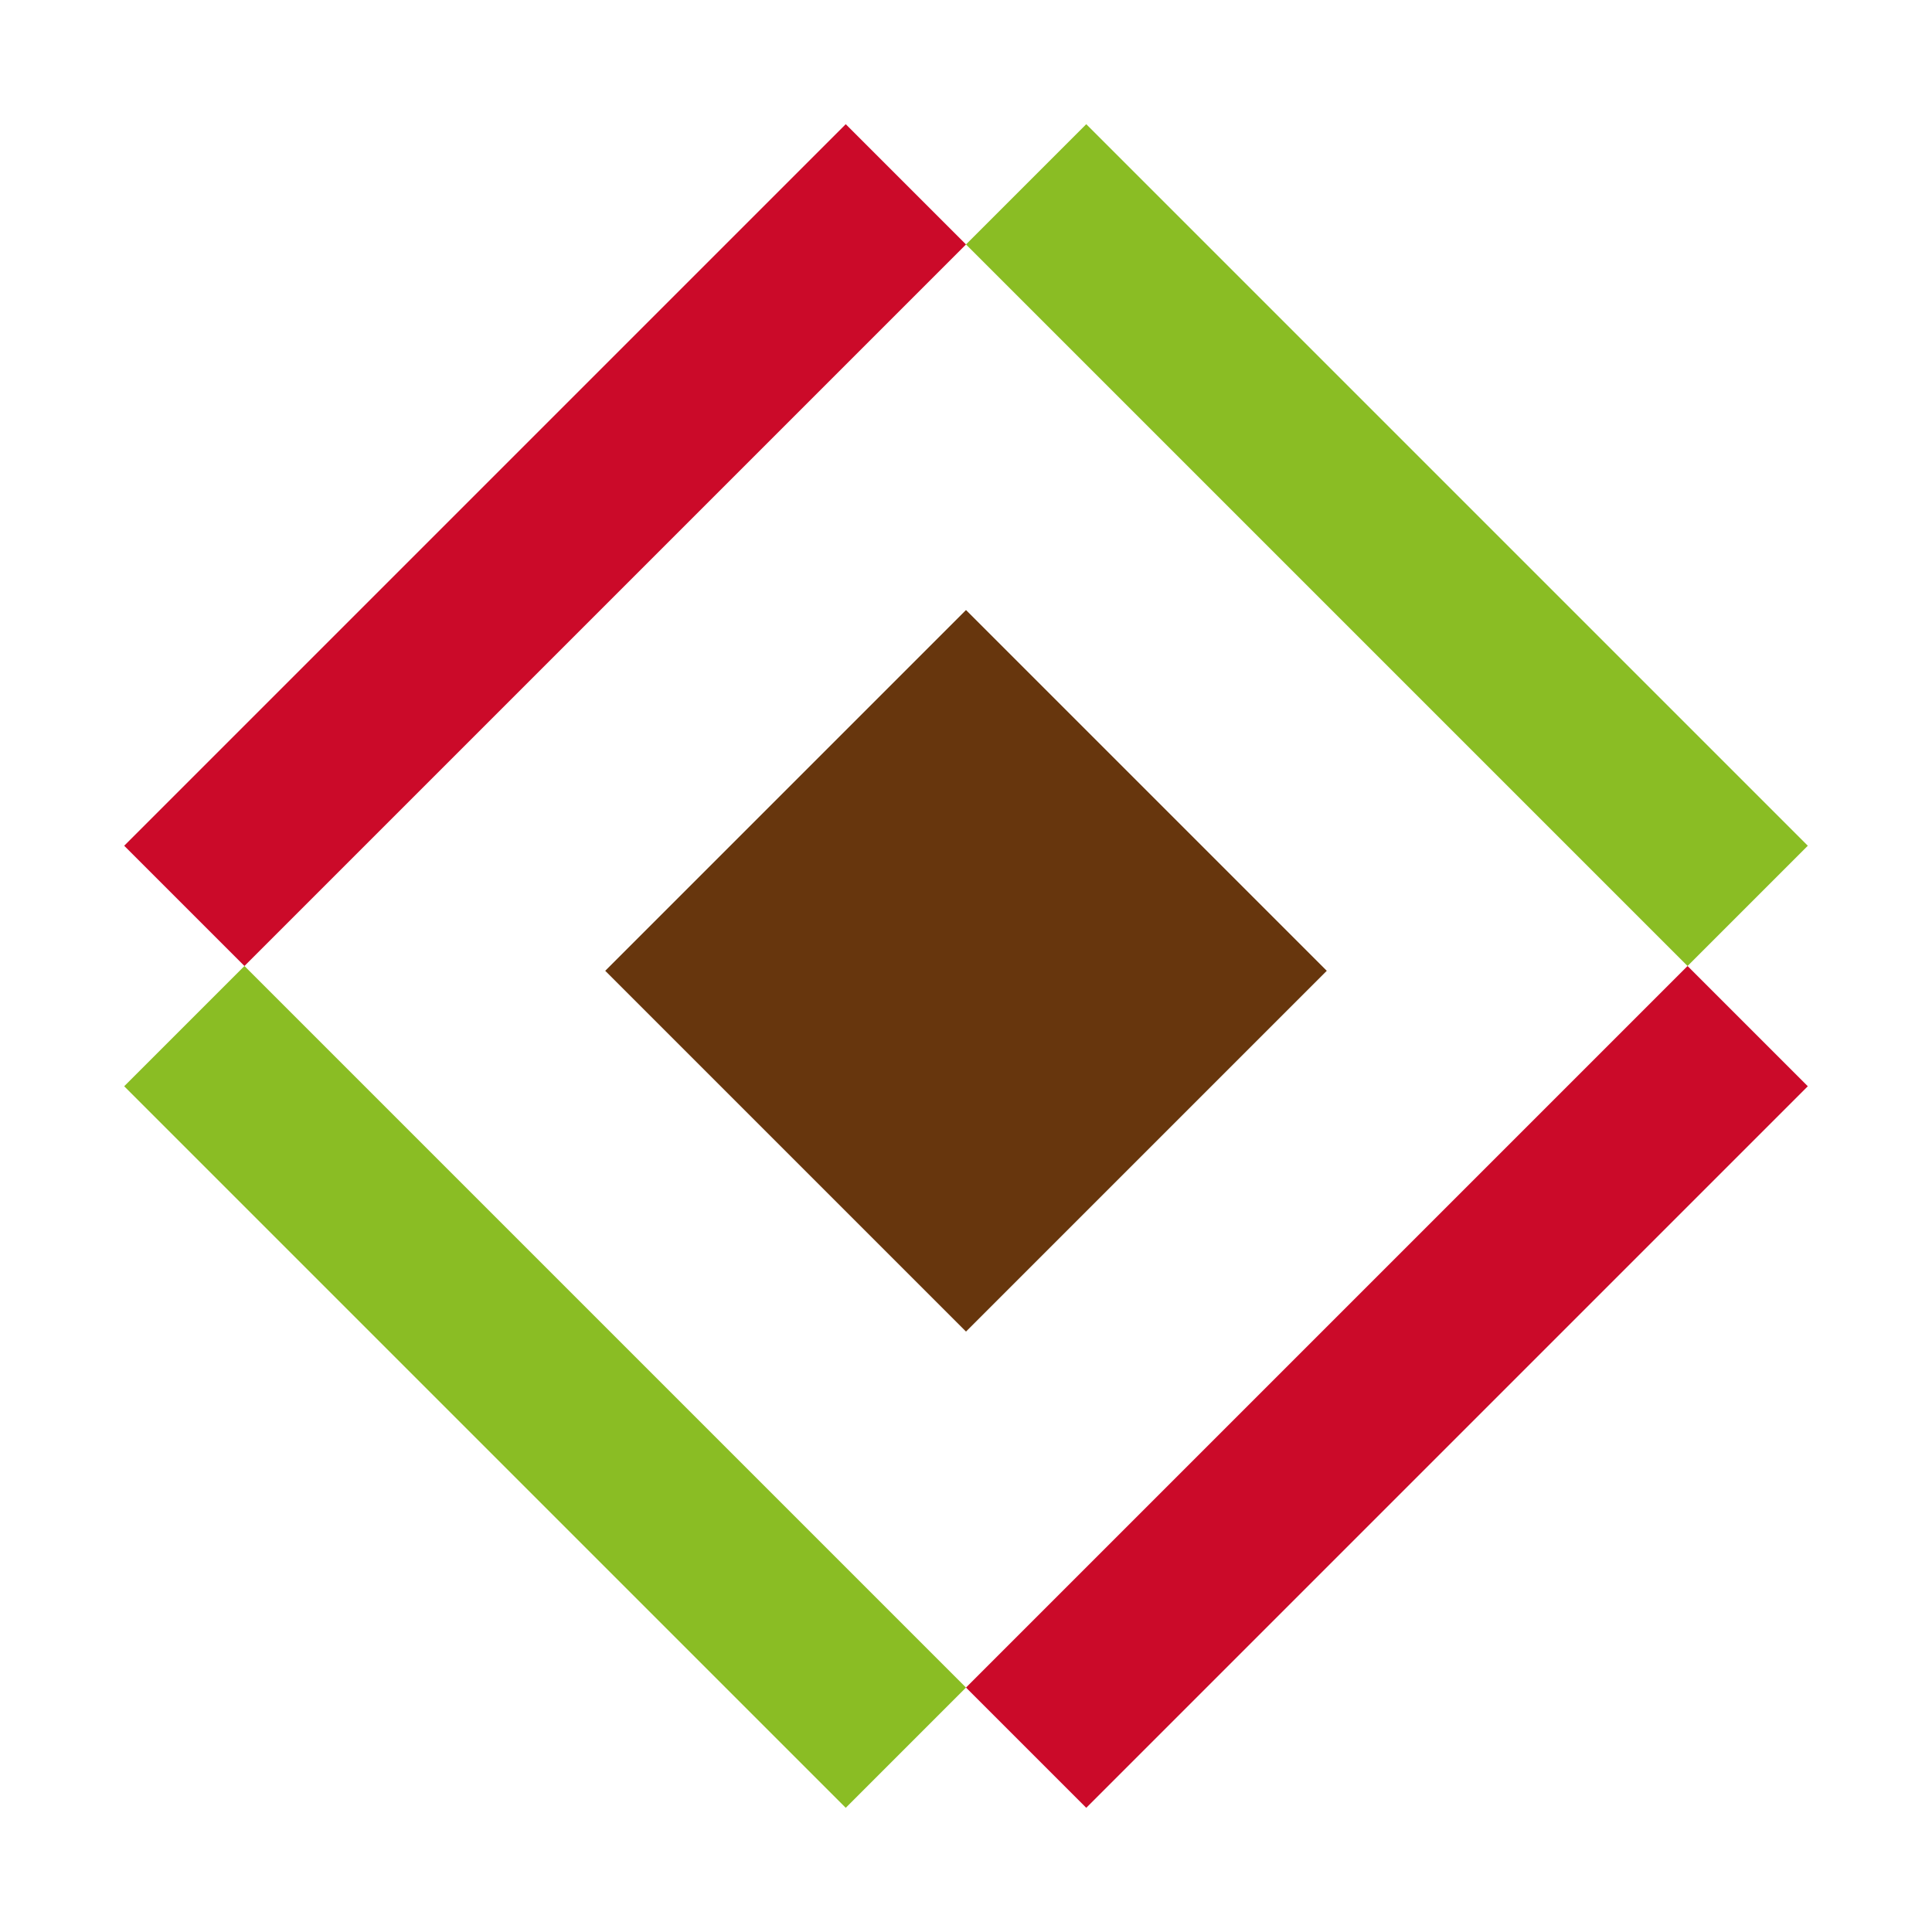
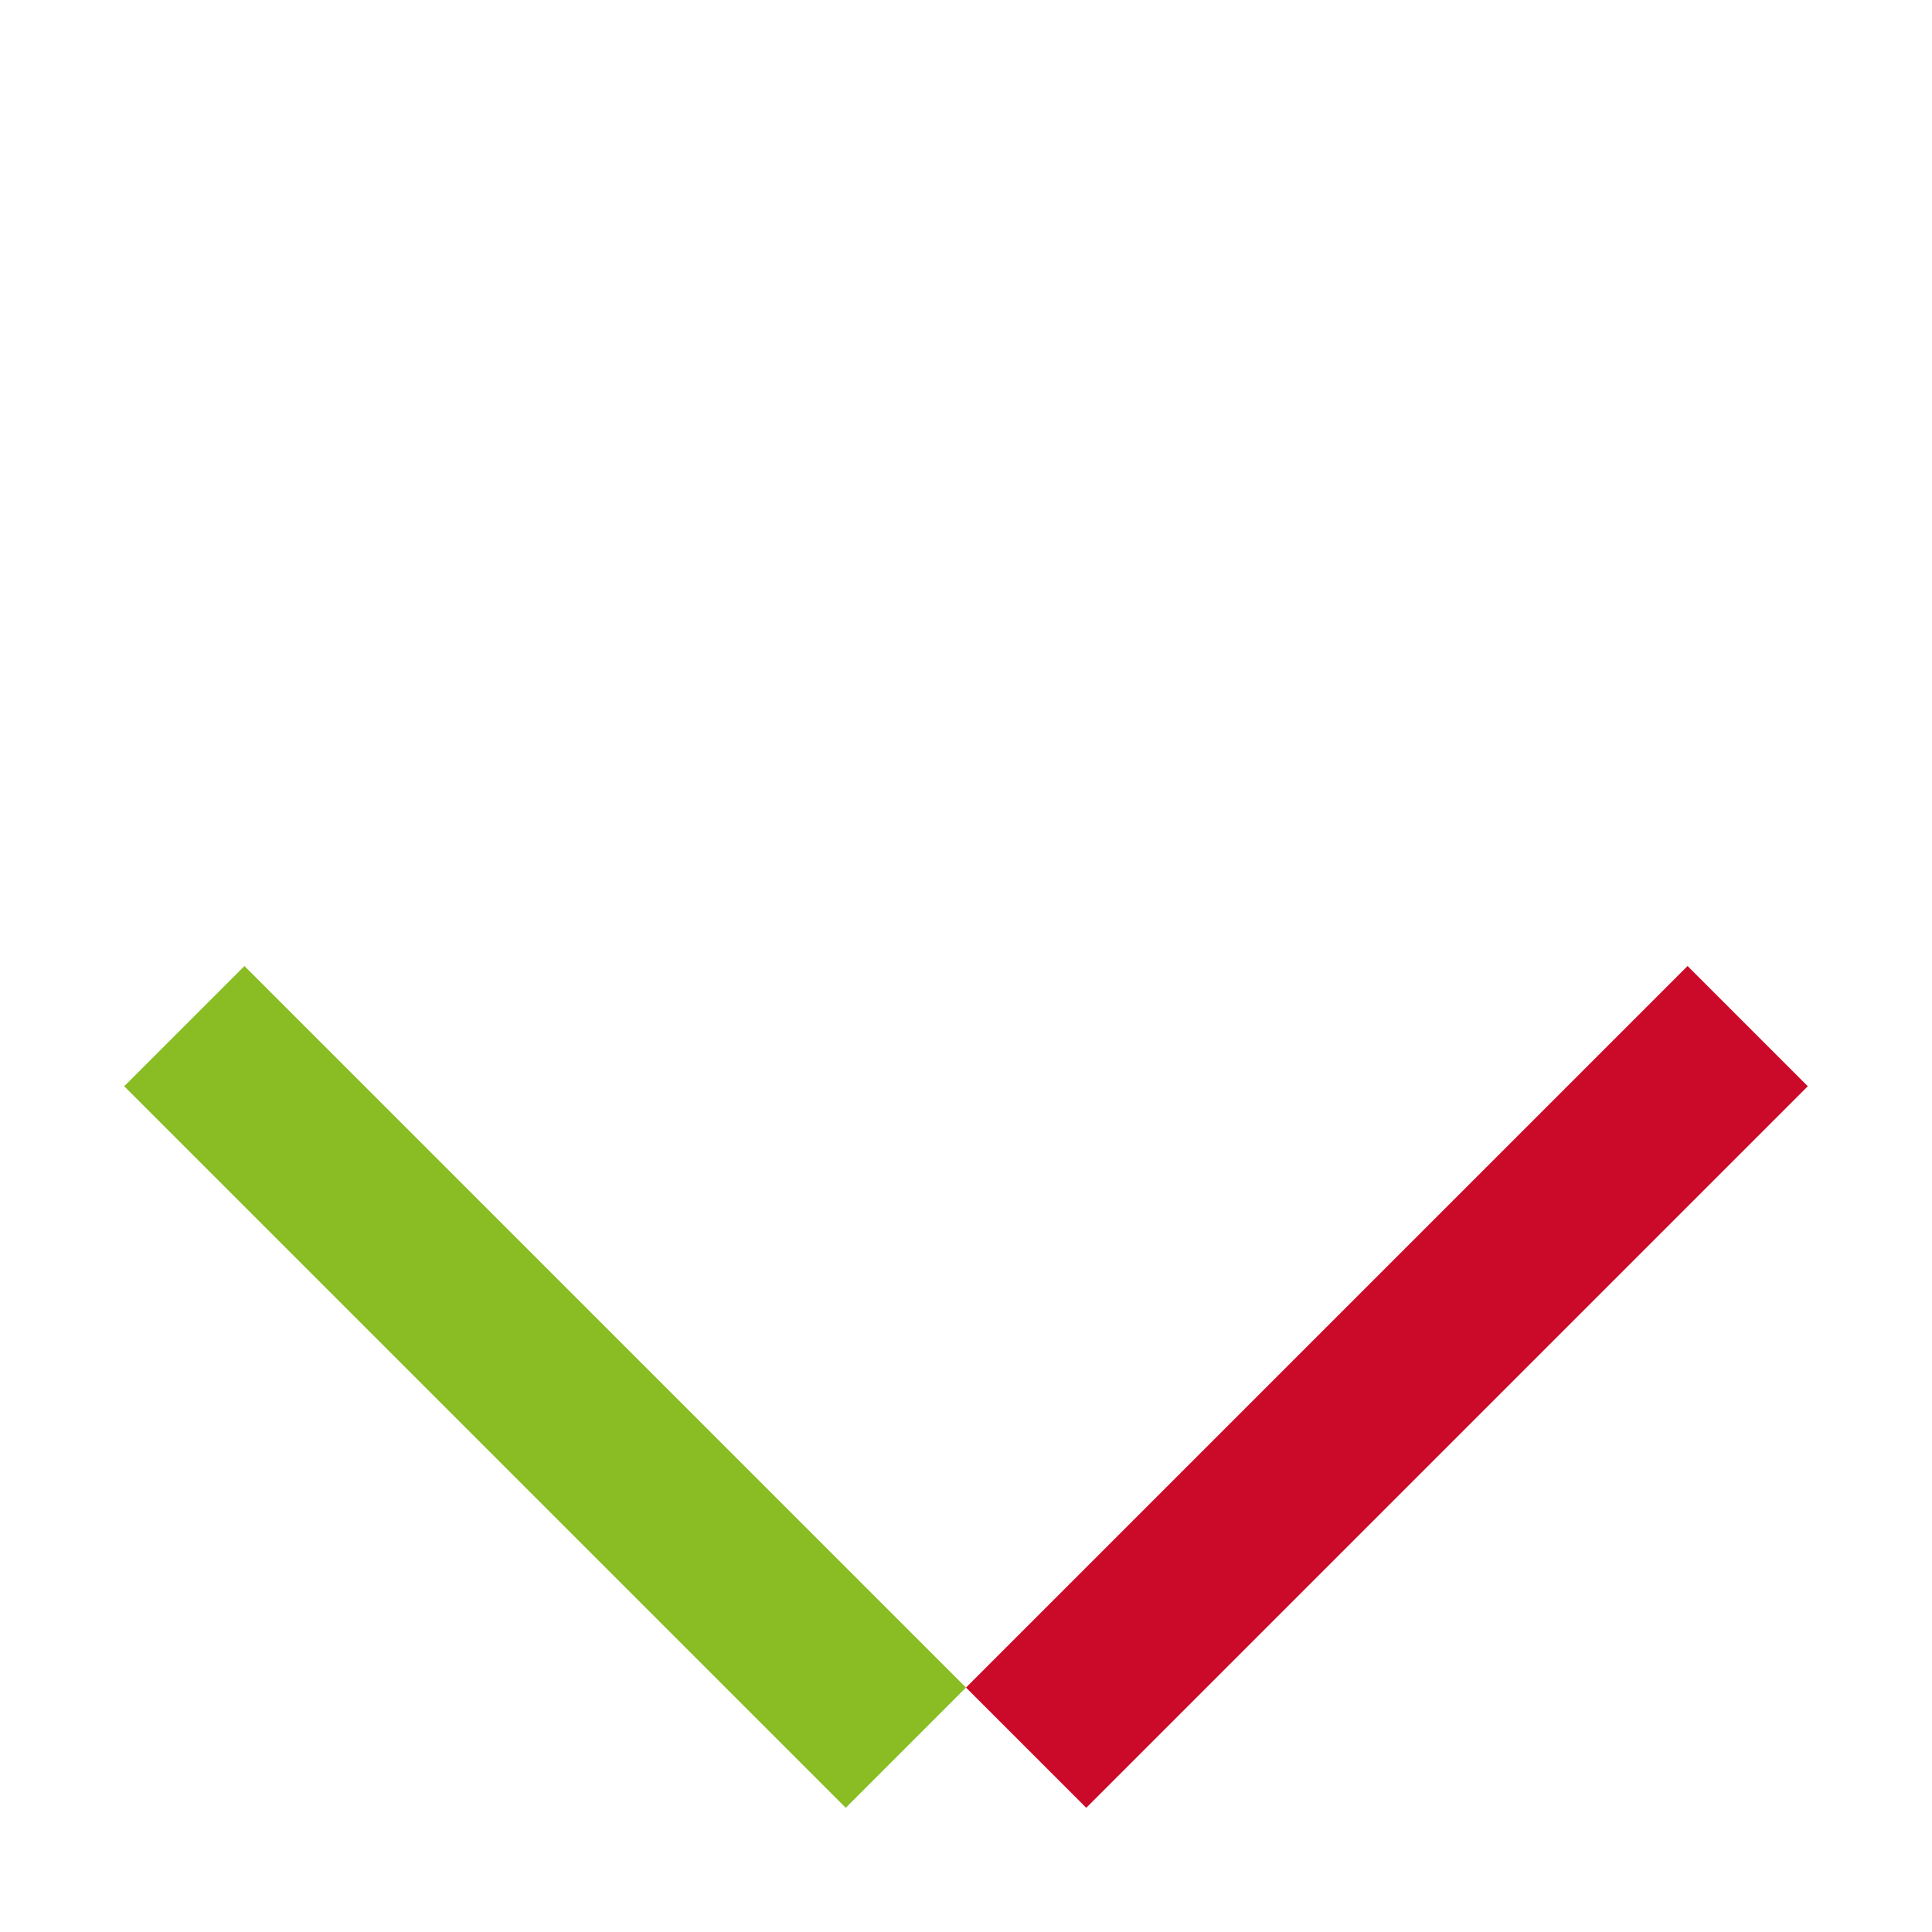
<svg xmlns="http://www.w3.org/2000/svg" width="284" height="284" viewBox="0 0 284 284" fill="none">
-   <rect x="159.678" y="18.256" width="150" height="25" transform="rotate(45 159.678 18.256)" fill="#8ABD24" />
  <rect x="265.744" y="159.678" width="150" height="25" transform="rotate(135 265.744 159.678)" fill="#CB0A29" />
-   <rect x="142" y="35.934" width="150" height="25" transform="rotate(135 142 35.934)" fill="#CB0A29" />
  <rect x="124.322" y="265.744" width="150" height="25" transform="rotate(-135 124.322 265.744)" fill="#8ABD24" />
-   <rect x="142" y="89.674" width="75" height="75" transform="rotate(45 142 89.674)" fill="#67360D" />
</svg>